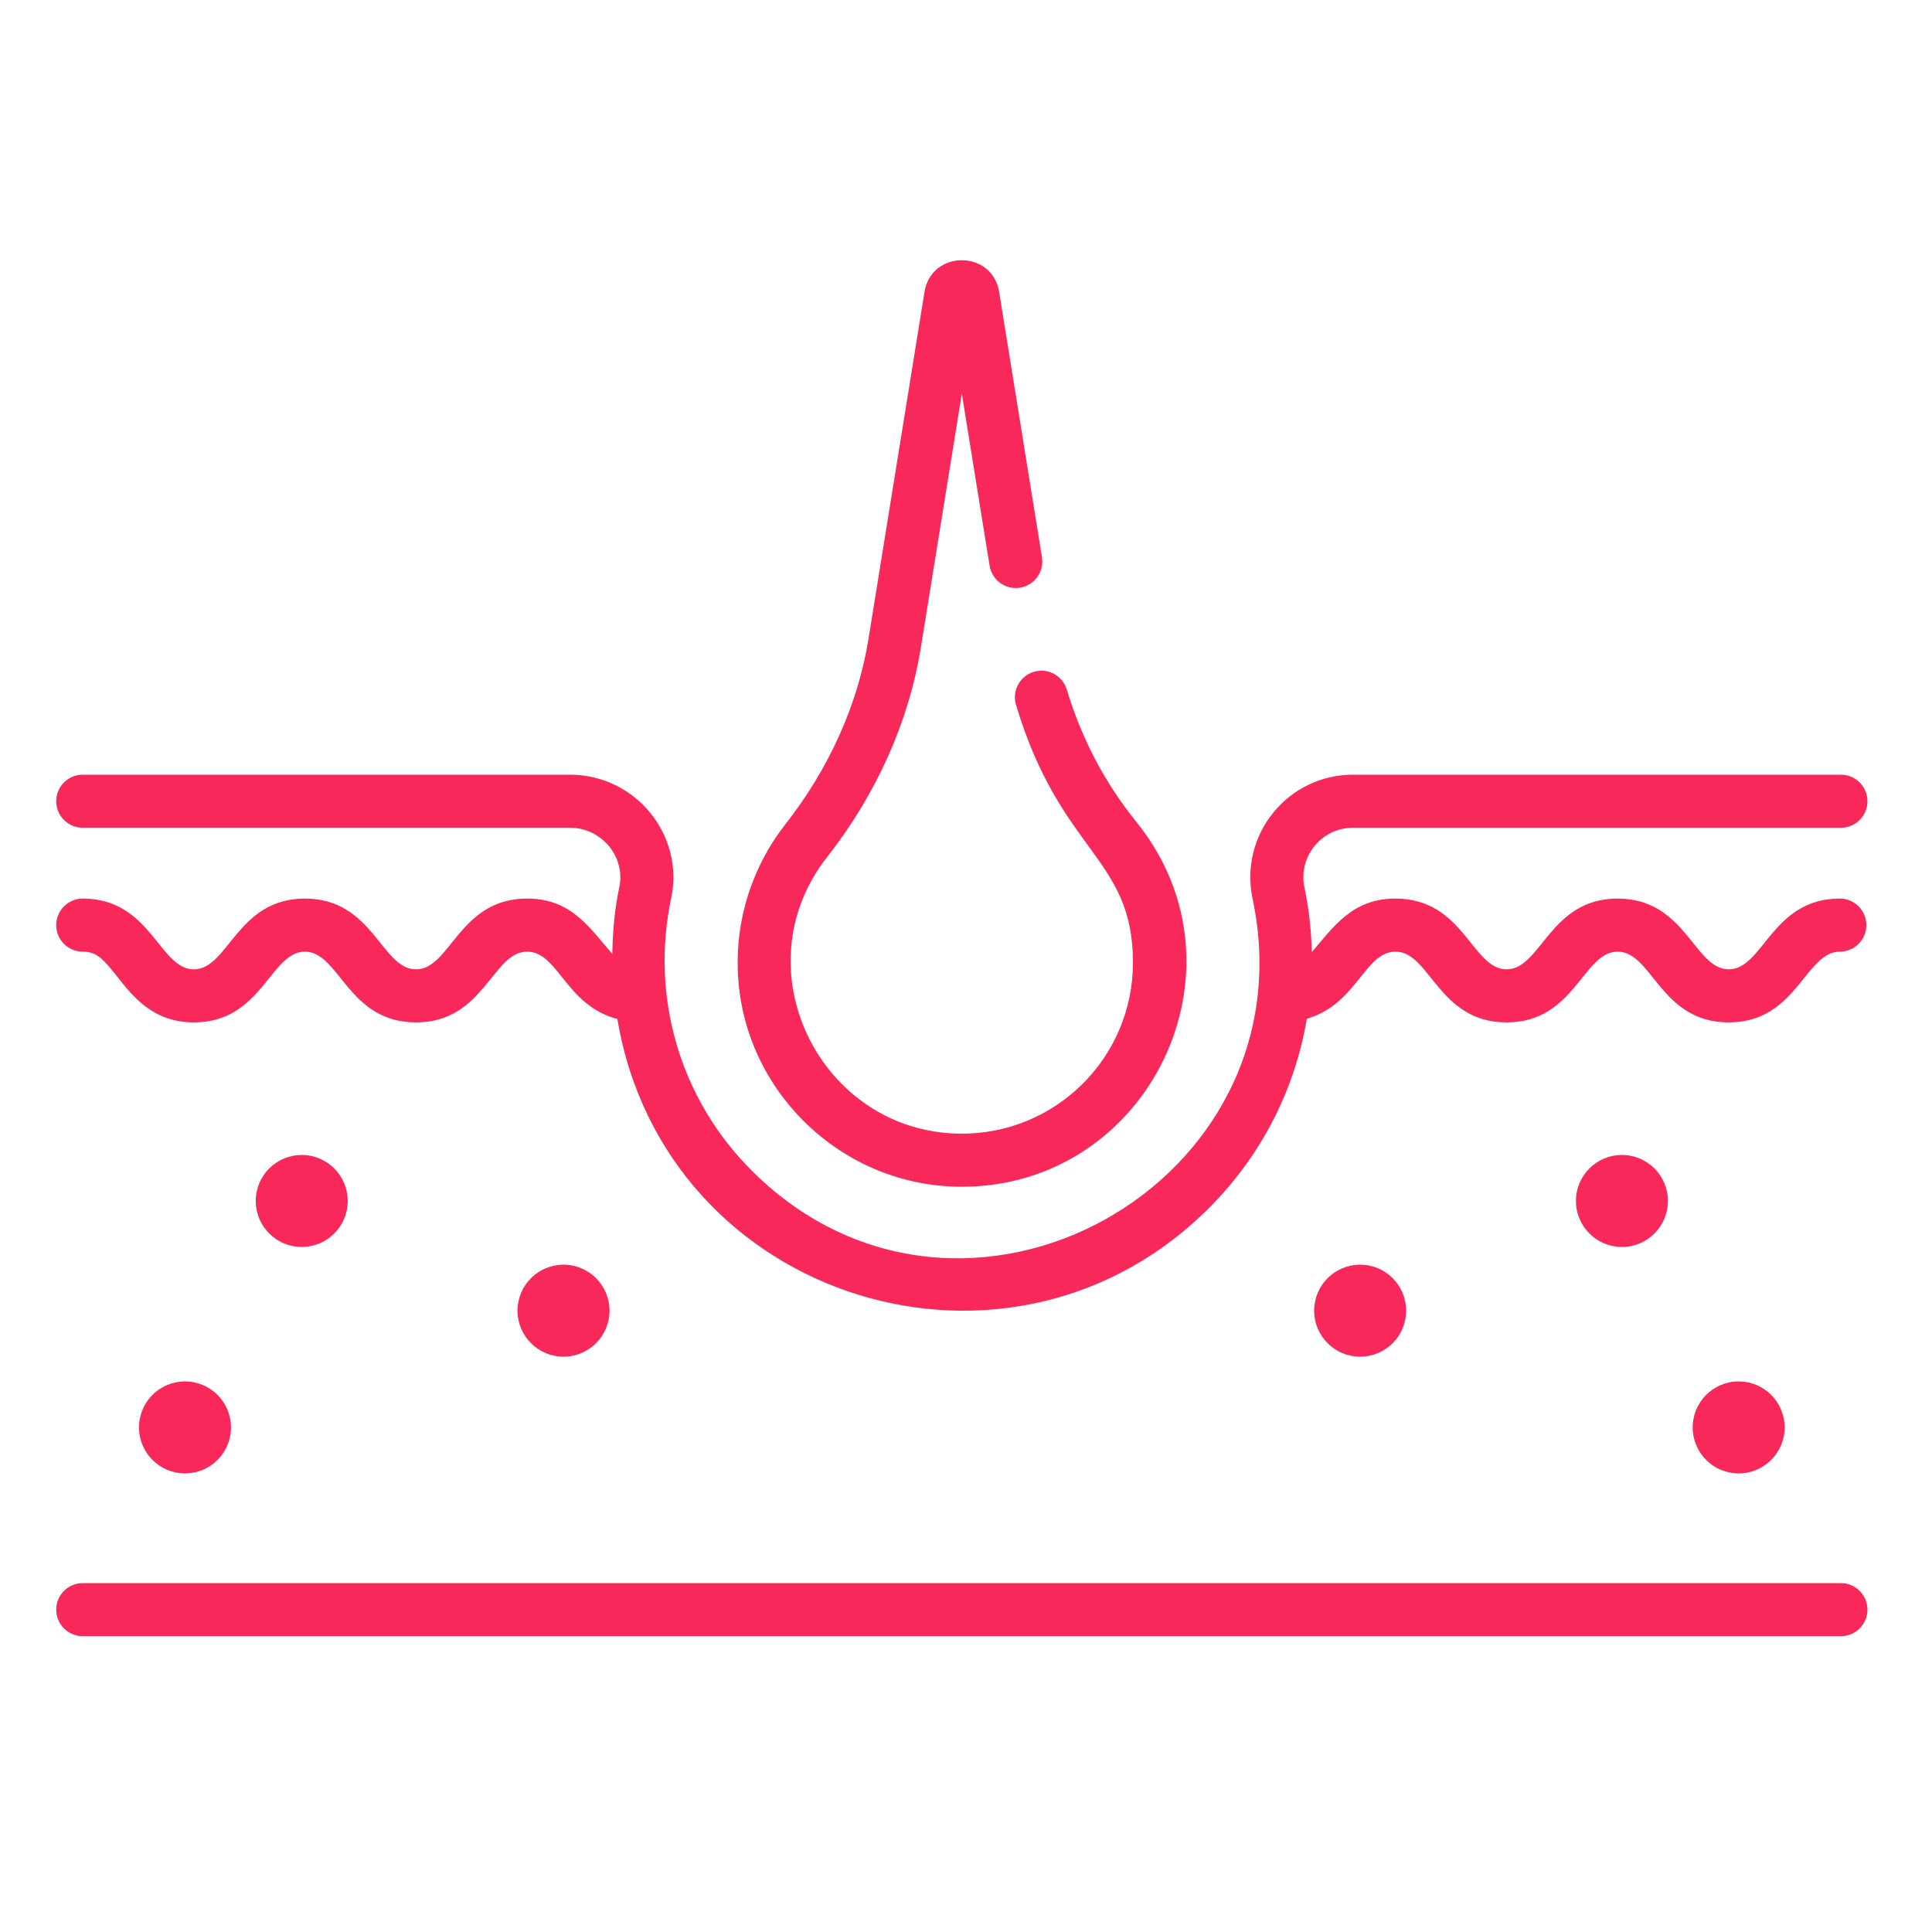
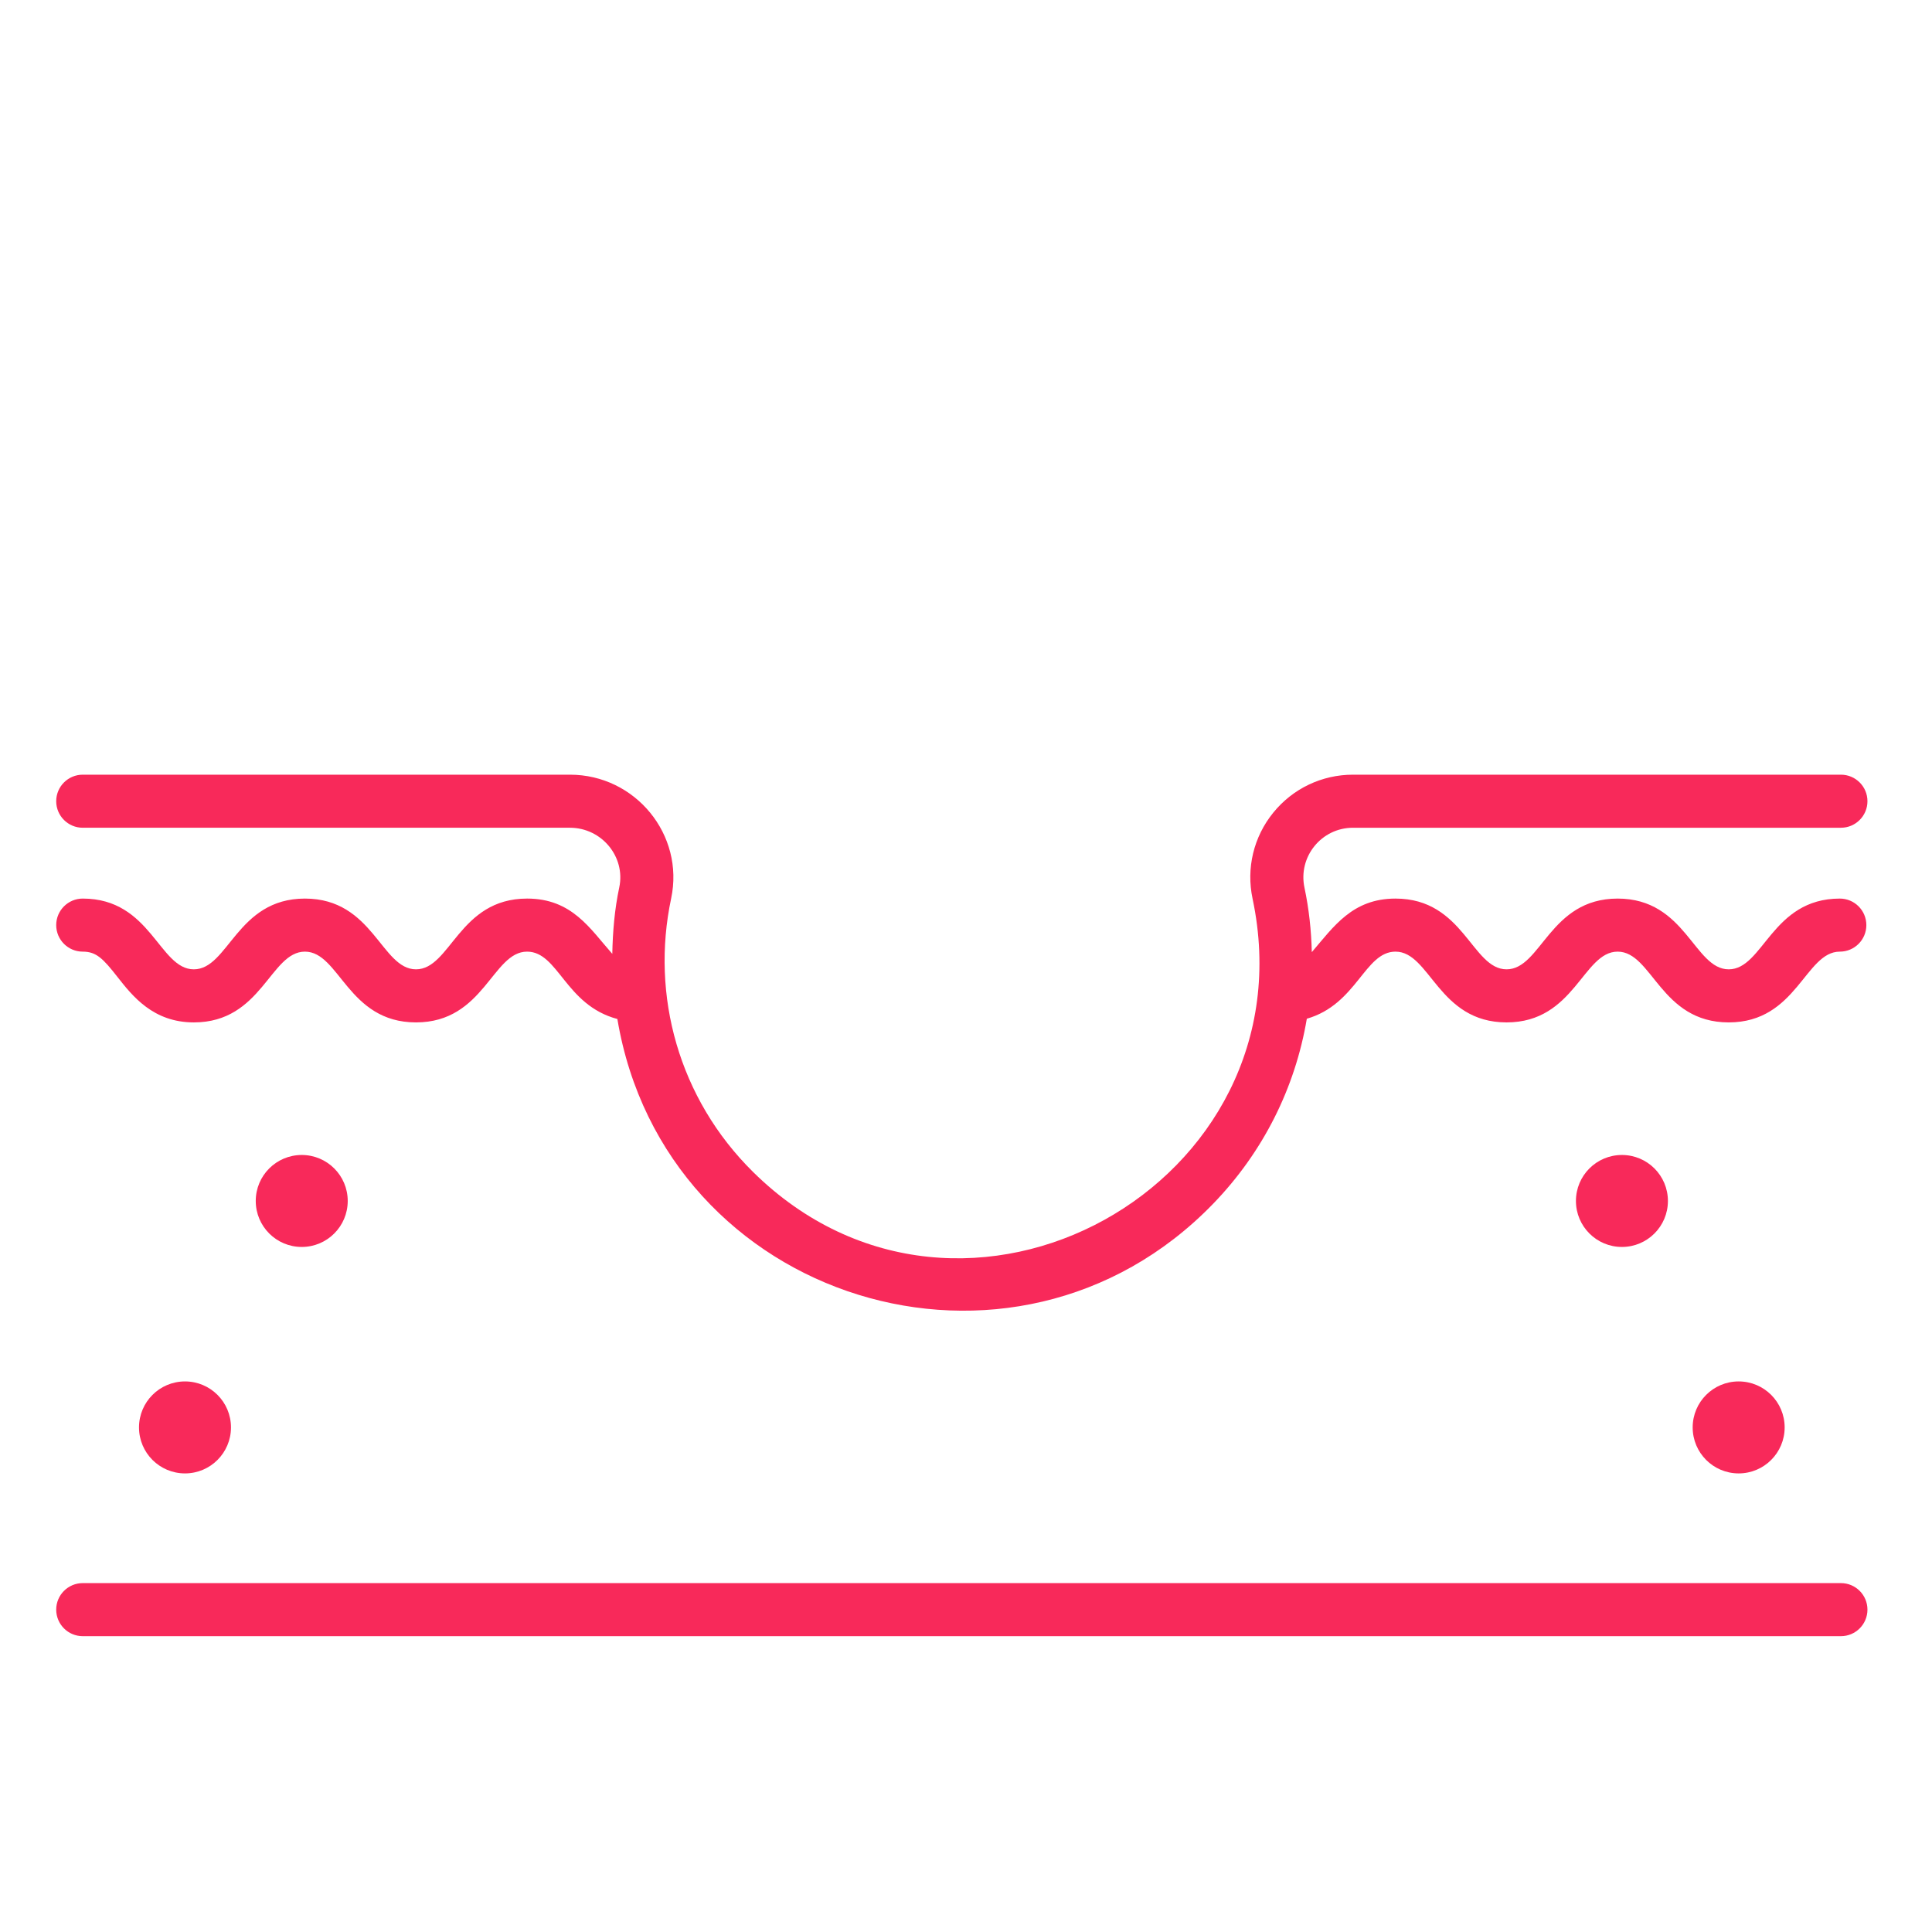
<svg xmlns="http://www.w3.org/2000/svg" height="512px" viewBox="-33 -153 1065 1065" width="512px" class="">
  <g>
    <path d="m981.793 719.676h-969.184c-8.074 0-14.629 6.543-14.629 14.625 0 8.07 6.555 14.625 14.629 14.625h969.184c8.074 0 14.625-6.555 14.625-14.625 0-8.082-6.551-14.625-14.625-14.625zm0 0" data-original="#000000" class="active-path" data-old_color="#000000" fill="#F8295A" />
    <path d="m257.535 342.332c-37.582 0-42.09 39-61.223 39-19.137 0-23.566-39-61.23-39-37.586 0-42.098 39-61.238 39-19.133 0-23.574-39-61.234-39-8.074 0-14.629 6.543-14.629 14.625 0 8.078 6.555 14.625 14.629 14.625 7.488 0 11.188 3.812 19.109 13.91 8.316 10.59 19.707 25.098 42.125 25.098 37.586 0 42.105-39.008 61.238-39.008 19.121 0 23.59 39.008 61.23 39.008 37.578 0 42.102-39.008 61.223-39.008 17.285 0 20.984 29.484 49.785 37.133 26.137 155.918 218.461 215.395 328.367 101.898 27.637-28.555 45.262-63.934 51.684-102.047 27.703-7.961 31.855-36.984 48.887-36.984 19.133 0 23.566 39.008 61.223 39.008 37.582 0 42.105-39.008 61.23-39.008 19.133 0 23.574 39.008 61.234 39.008 37.594 0 42.113-39.008 61.238-39.008 8.082 0 14.629-6.547 14.629-14.625 0-8.082-6.547-14.625-14.629-14.625-37.586 0-42.102 39-61.238 39-19.137 0-23.566-39-61.234-39-37.574 0-42.094 39-61.23 39-19.129 0-23.559-39-61.223-39-23.762 0-34.062 15.449-46.137 29.527-.281-11.965-1.578-23.926-4.043-35.551-3.613-17.023 9.363-33.02 26.75-33.02h268.965c8.074 0 14.625-6.547 14.625-14.625 0-8.082-6.551-14.625-14.625-14.625h-268.973c-17.145 0-33.168 7.641-43.965 20.961-10.805 13.324-14.953 30.59-11.395 47.363 33.285 157.207-159.539 264.891-275.301 150.707-41.051-40.504-56.531-97.434-45.195-150.805 7.449-35.039-19.66-68.227-55.801-68.227h-268.555c-8.074 0-14.629 6.543-14.629 14.625 0 8.078 6.555 14.625 14.629 14.625h268.555c17.543 0 30.773 16.059 27.191 32.91-2.543 11.953-3.598 24.281-3.832 36.605-12.234-13.773-22.137-30.473-46.988-30.473zm0 0" data-original="#000000" class="active-path" data-old_color="#000000" fill="#F8295A" />
-     <path d="m302.988 569.5c0 13.996-11.348 25.352-25.352 25.352-14.008 0-25.352-11.355-25.352-25.352 0-14.008 11.344-25.352 25.352-25.352 14.004 0 25.352 11.344 25.352 25.352zm0 0" data-original="#000000" class="active-path" data-old_color="#000000" fill="#F8295A" />
    <path d="m94.328 633.852c0 13.996-11.348 25.352-25.348 25.352-14.008 0-25.352-11.355-25.352-25.352 0-14.008 11.344-25.352 25.352-25.352 14 0 25.348 11.344 25.348 25.352zm0 0" data-original="#000000" class="active-path" data-old_color="#000000" fill="#F8295A" />
    <path d="m158.684 509.023c0 13.992-11.348 25.348-25.352 25.348-14.008 0-25.352-11.355-25.352-25.348 0-14.008 11.344-25.352 25.352-25.352 14.004 0 25.352 11.344 25.352 25.352zm0 0" data-original="#000000" class="active-path" data-old_color="#000000" fill="#F8295A" />
-     <path d="m742.117 569.5c0 13.996-11.344 25.352-25.352 25.352-14.004 0-25.348-11.355-25.348-25.352 0-14.008 11.344-25.352 25.348-25.352 14.008 0 25.352 11.344 25.352 25.352zm0 0" data-original="#000000" class="active-path" data-old_color="#000000" fill="#F8295A" />
    <path d="m950.777 633.852c0 13.996-11.348 25.352-25.352 25.352-14.008 0-25.352-11.355-25.352-25.352 0-14.008 11.344-25.352 25.352-25.352 14.004 0 25.352 11.344 25.352 25.352zm0 0" data-original="#000000" class="active-path" data-old_color="#000000" fill="#F8295A" />
    <path d="m886.426 509.023c0 13.992-11.348 25.348-25.352 25.348-14.008 0-25.352-11.355-25.352-25.348 0-14.008 11.344-25.352 25.352-25.352 14.004 0 25.352 11.344 25.352 25.352zm0 0" data-original="#000000" class="active-path" data-old_color="#000000" fill="#F8295A" />
-     <path d="m497.215 501.176c103.035 0 161.695-120.102 96.152-201.176-17.355-21.477-30.23-45.98-38.277-72.848-2.316-7.742-10.473-12.133-18.211-9.82-7.73 2.324-12.129 10.477-9.809 18.203 24.527 81.914 64.469 83.824 64.469 142.066 0 52.559-42.883 95.066-95.727 94.312-76.645-1.098-121.223-90.855-72.891-152.449 27.219-34.691 45.094-74.652 51.703-115.578l22.574-139.883 15.309 94.852c1.293 7.969 8.793 13.387 16.773 12.109 7.969-1.285 13.395-8.801 12.105-16.77l-23.613-146.301c-3.754-23.277-37.391-23.254-41.145 0l-30.883 191.324c-5.824 36.059-21.668 71.383-45.832 102.184-17.934 22.855-27.242 51.492-26.211 80.629 1.105 31.652 14.309 61.391 37.16 83.754 23.148 22.664 53.801 35.391 86.352 35.391zm0 0" data-original="#000000" class="active-path" data-old_color="#000000" fill="#F8295A" />
  </g>
</svg>